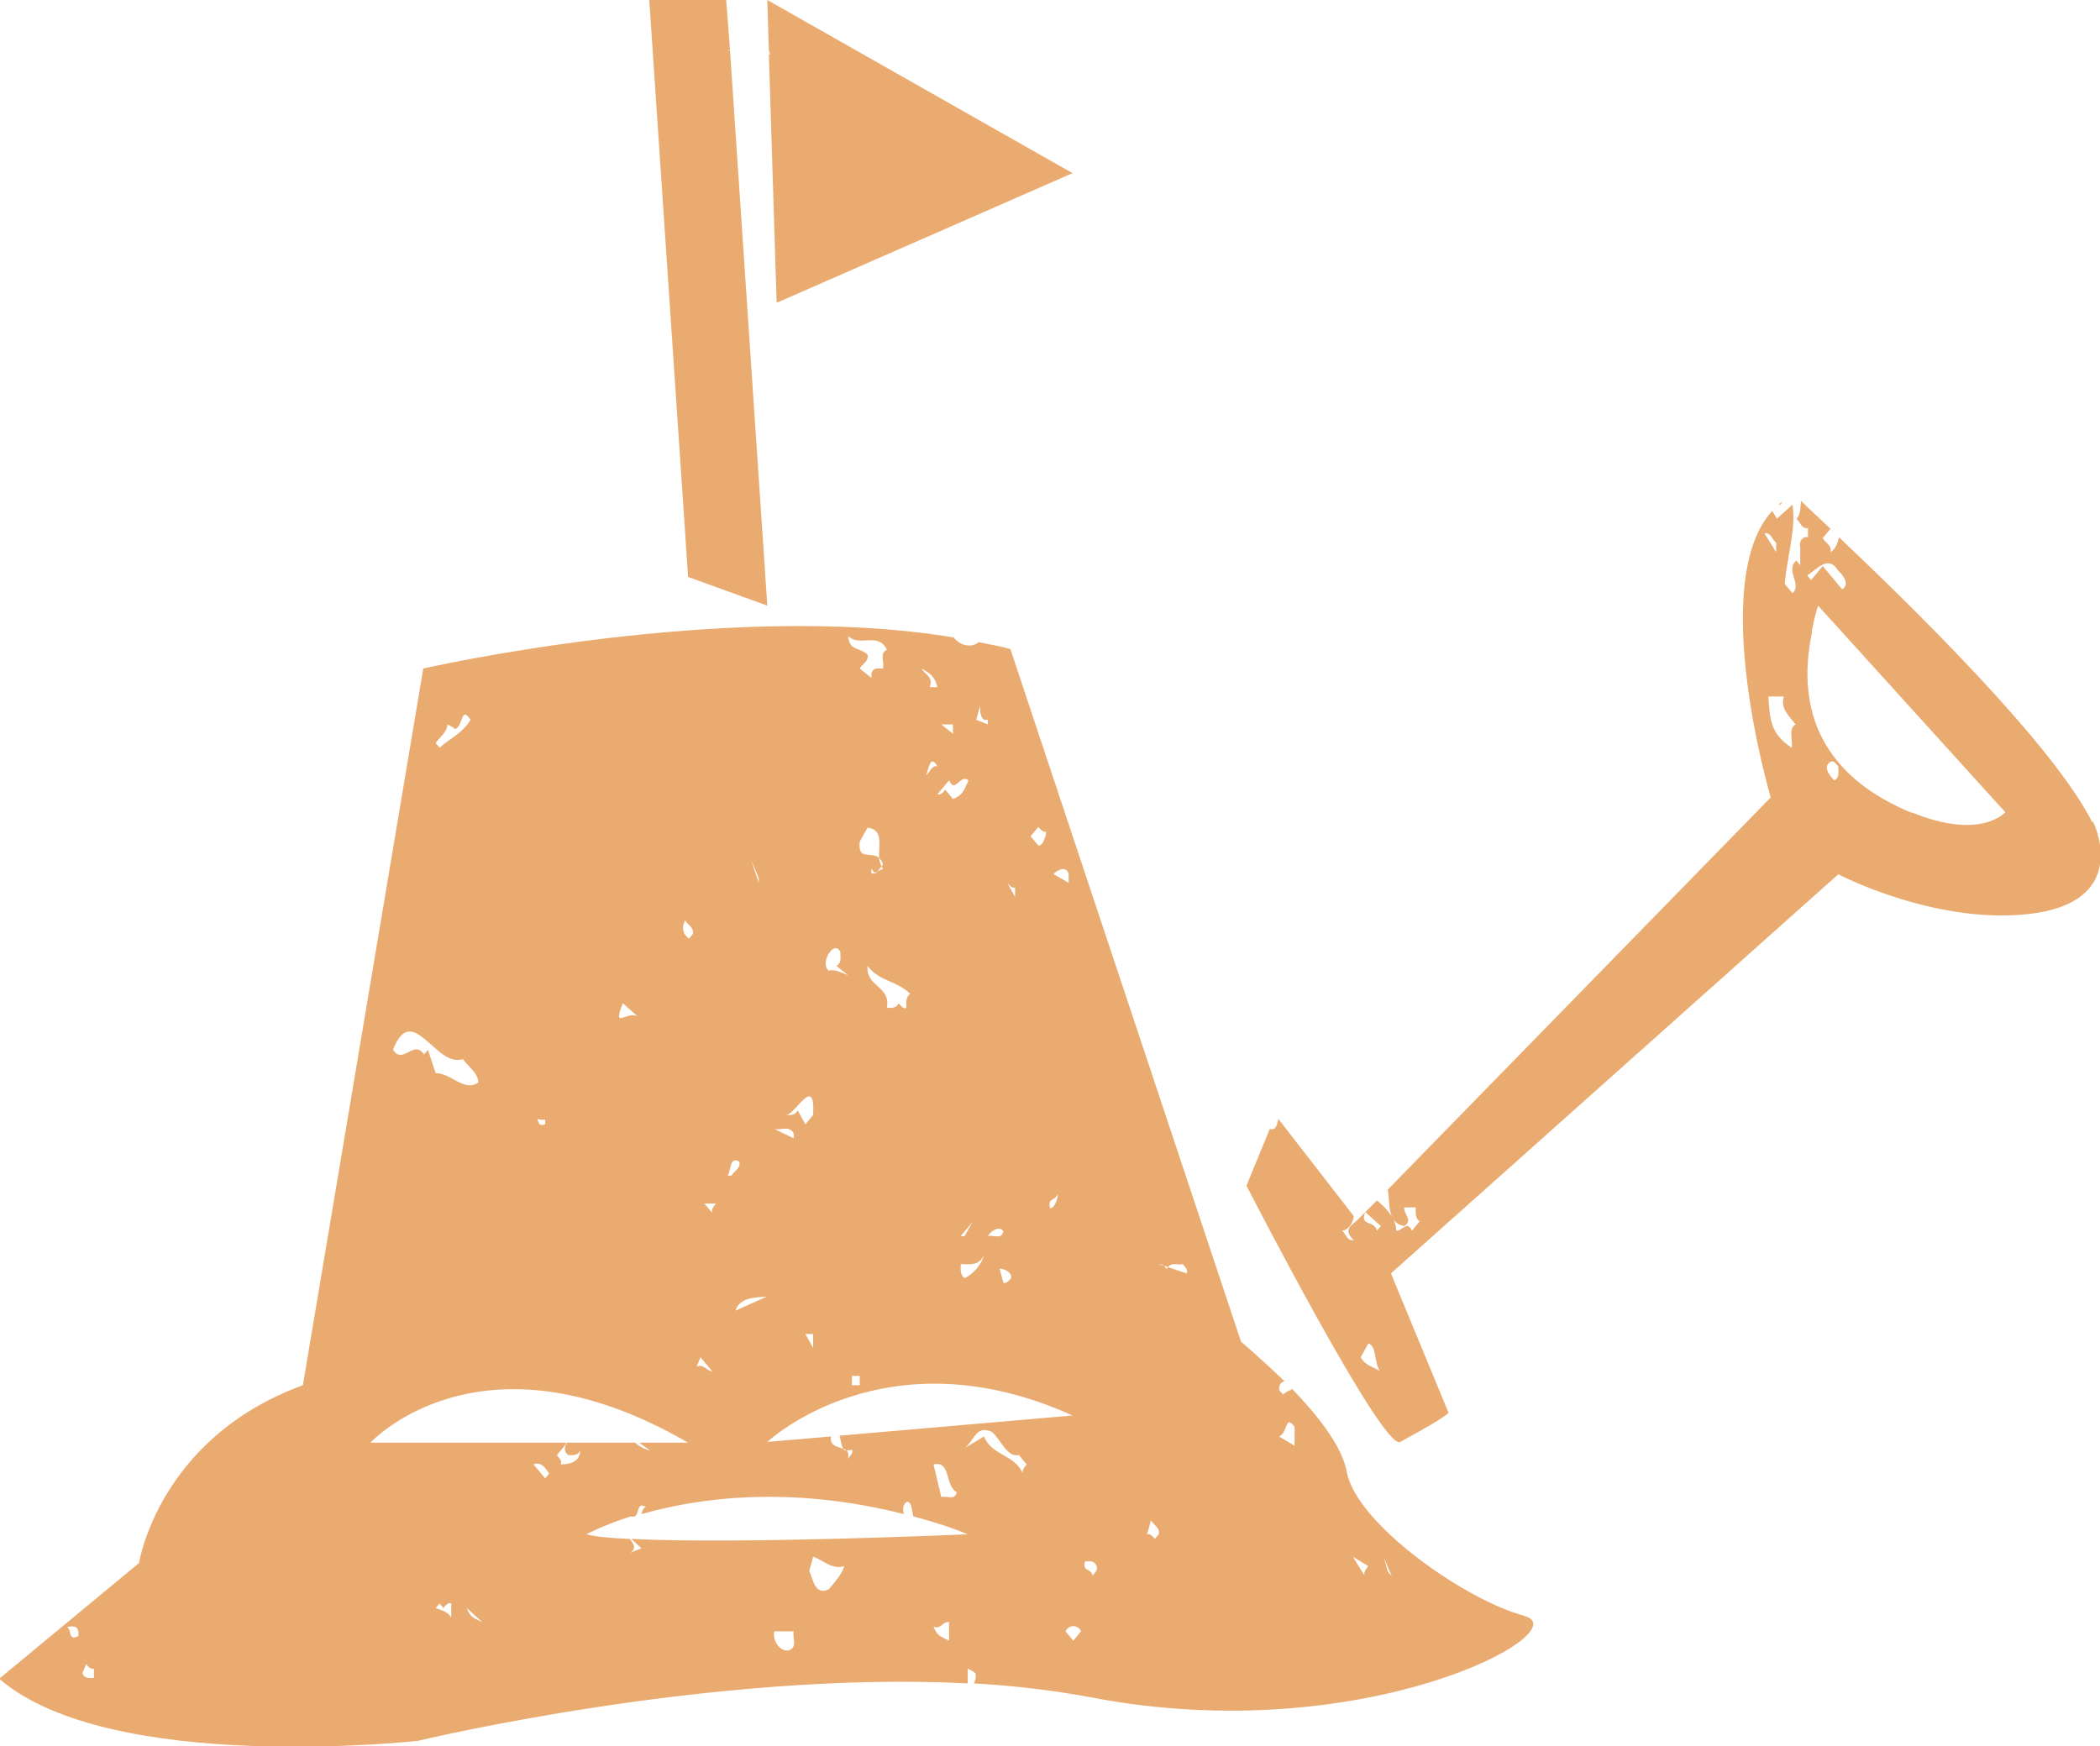
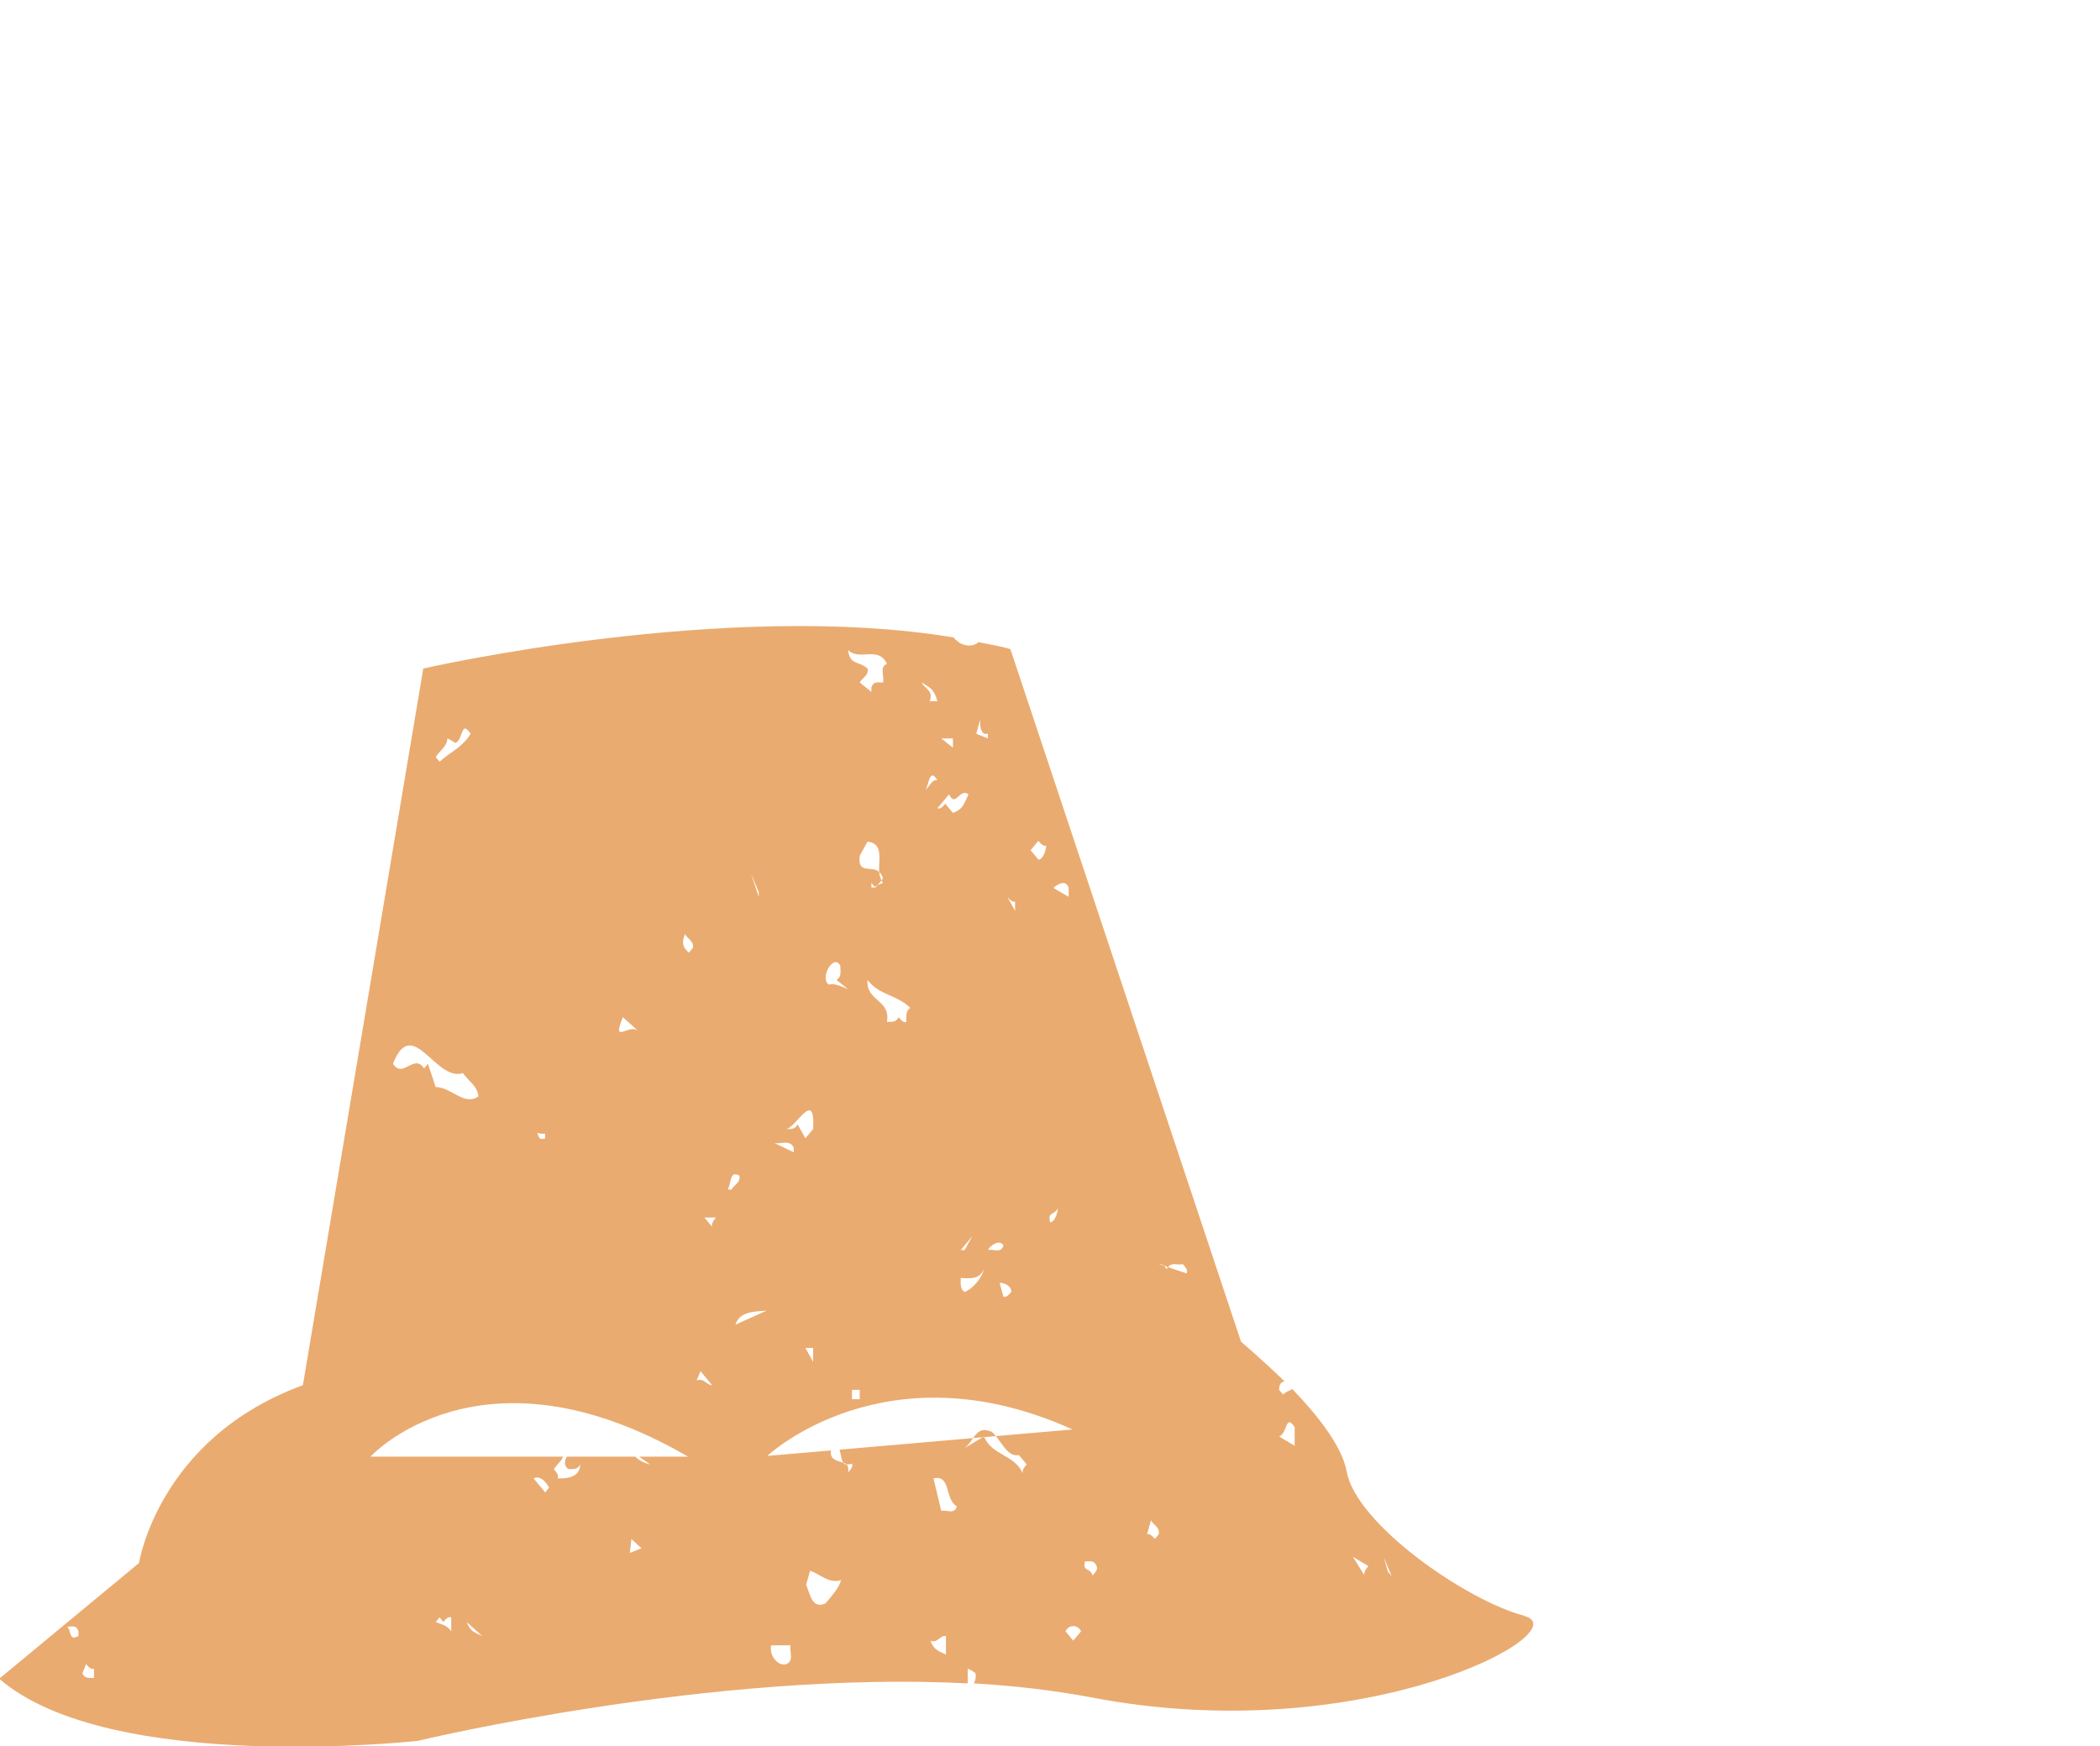
<svg xmlns="http://www.w3.org/2000/svg" id="Layer_1" data-name="Layer 1" viewBox="0 0 27.04 22.49">
  <defs>
    <style>.cls-1{fill:#eaab70;stroke-width:0}</style>
  </defs>
-   <path d="m17.87 20.24-.05-.18.1.24-.05-.06Zm-.3.05-.15-.24.2.12s-.07.07-.05.12m-.9-1.67-.2-.12c.11-.04.08-.3.2-.12v.24Zm-1.65-2.28s-.02-.02-.03-.04l-.07-.02s.05 0 .07.02l.05.02c.05-.07.12-.02.19-.04.03.04.07.07.05.12l-.24-.08s-.01 0-.01.02m-.16 3.48s-.06-.08-.1-.06l.05-.18c.03.06.12.09.1.18l-.05.06Zm-.8.47c-.04-.11-.13-.04-.1-.18.06 0 .12-.02.15.06.02.05-.02.08-.05.12m-.25.84-.1-.12c.04-.09.16-.09.2 0l-.1.12Zm-.65-2.15c-.1-.25-.4-.23-.5-.48l-.3.18c.18-.08.17-.34.4-.24.12.1.19.33.35.3l.1.12s-.07.07-.05.12m-5.04.84.13.12-.15.06c.09-.05.05-.12 0-.18-.25-.01-.45-.03-.56-.06 0 0 .2-.11.57-.23.14.04.05-.21.2-.12-.03 0-.05.04-.06.09.7-.2 1.88-.38 3.38 0-.02-.06-.02-.12.04-.16.06 0 .06.11.08.19.23.06.46.13.7.23 0 0-2.94.13-4.31.06m4.07 1.31c-.09-.05-.15-.05-.2-.18.09.04.12-.07.2-.06v.24Zm-1.55-.66c-.18.08-.2-.13-.25-.24l.05-.18c.13.04.24.17.4.12-.03.11-.12.2-.2.3m-.5.78c-.11.04-.23-.11-.2-.24h.25c-.02.08.05.19-.05.24m-2.95-2.39c.02-.05-.02-.08-.05-.12l.1-.12.02-.04H4.77s1.42-1.55 4.09 0h-.63l.14.1s-.11-.02-.19-.1H7.3s-.07.1.02.16c.06 0 .12.01.15-.06 0 .15-.14.18-.25.18m-.2.18-.15-.18c.1-.05.18.08.2.12l-.05.06Zm-1.01 1.67.2.18c-.1-.05-.15-.05-.2-.18m-.2.12c-.05-.08-.13-.09-.2-.12l.05-.06.05.06s.05-.08.1-.06v.18Zm.15-7.19c.07.1.19.17.2.3-.18.13-.35-.12-.55-.12l-.1-.3-.05.06c-.13-.2-.27.14-.4-.06.25-.64.55.24.9.12m-.2-4.31s.07.03.1.06c.11-.04.07-.31.2-.12-.11.18-.27.24-.4.36l-.05-.06c.05-.08.15-.14.15-.24m1.26 5.09v.06c-.12.04-.06-.07-.15-.12.03.07.1.06.15.06m1-1.5.2.18c-.12-.11-.35.19-.2-.18m.8-1.07c.03.06.12.09.1.18l-.05.06c-.09-.08-.09-.14-.05-.24m.2 5.63.15.18c-.07 0-.11-.1-.2-.06l.05-.12Zm.2-1.98s-.07.07-.05.12l-.1-.12h.15Zm.3-.54c.02.09-.07.12-.1.18h-.05c.05-.08.02-.25.15-.18m.35 1.74c-.13.06-.27.12-.4.18.05-.17.25-.17.4-.18m-.1-5.39v.06l-.1-.3.1.24Zm2.55 7.91c-.03.11-.13.04-.2.06l-.1-.42c.23-.05.14.27.3.36m1.49-.99-3 .26c.02.06.02.13.05.17.01 0 .03.01.04.02.02 0 .04 0 .07-.01.02.05-.03.08-.05.12.01-.06 0-.09-.02-.11-.02 0-.03 0-.04-.02-.08-.03-.18-.04-.16-.16l-.82.07s1.52-1.43 3.93-.34m-3.59-3.63v.06l-.25-.12c.08.02.2-.05.25.06m.25 2.58v.18l-.1-.18h.1Zm0-2.82-.1.12-.1-.18c-.03.07-.1.06-.15.06.12 0 .38-.54.35 0m.35-2.1c0 .07.02.14-.05.18l.15.12c-.08-.03-.16-.08-.25-.06-.12-.09.07-.41.15-.24m.25 5.58h-.1v-.12h.1v.12Zm.35-9.47c-.1.04-.03.16-.05.24-.06 0-.12-.02-.15.06v.06l-.15-.12c.03-.06.12-.09.1-.18-.11-.1-.23-.04-.25-.24.14.15.39-.06.5.18m.3 4.43c-.06.04-.05.11-.05.18-.04.02-.07-.03-.1-.06-.03.07-.1.06-.15.06.05-.29-.27-.26-.25-.54.15.2.38.19.55.36m-.35-1.67-.02.03s.01.02.02.03l-.07.03-.03.03h-.05v-.06l.04.05.04-.02.05-.06s-.03-.07-.03-.11c-.1-.09-.28.04-.25-.21l.1-.18c.21.02.14.23.15.39.02.02.04.04.05.09m.7-2.29h-.1c.06-.14-.09-.18-.1-.24.11.07.16.09.2.24m.2.48v.12l-.15-.12h.15Zm-.35.66c.04-.07.05-.29.15-.12-.07-.02-.1.08-.15.12m.55.06c-.06.13-.07.19-.2.24l-.1-.12s-.05.08-.1.06l.15-.18c.08.18.14-.09.25 0m-.05 5.87h-.05l.15-.18-.1.18Zm.25.24c-.03.13-.15.26-.25.3-.06-.04-.05-.11-.05-.18.11 0 .24.03.3-.12m-.05-7.07c0 .07 0 .14.05.18h.05v.06l-.15-.06.05-.18Zm.3 6.77c-.03.11-.13.04-.2.06.02-.05.15-.15.2-.06m.1.6s-.06.08-.1.06l-.05-.18c.07 0 .16.05.15.12m.05-5.03v.12l-.1-.18s.06.08.1.06m.3-.78s.06.08.1.06c0 .07-.05.19-.1.18l-.1-.12.1-.12Zm.25 4.73c0 .07-.05.19-.1.18-.03-.14.05-.08.1-.18m-.05-4.13s.14-.13.19 0v.12l-.19-.11s-.02.02 0 0M1.21 21.61c-.06 0-.12.01-.15-.06l.05-.12s.05.08.1.06v.12Zm-.2-.54c-.16.09-.06-.16-.2-.12.07.02.17-.05.2.06v.06Zm18.62-.26c-.74-.19-2.17-1.18-2.29-1.86-.06-.33-.39-.74-.7-1.06-.04.02-.09.04-.12.07l-.05-.06c0-.08.03-.1.07-.11-.3-.29-.56-.51-.56-.51l-2.97-8.92c-.13-.04-.27-.06-.41-.09-.08.07-.21.05-.28-.02-.02-.01-.03-.03-.04-.04-2.94-.49-6.83.4-6.83.4L3.9 17.84c-1.86.68-2.11 2.29-2.11 2.29l-1.8 1.49c1.43 1.24 5.39.8 5.39.8s3.78-.91 7.08-.74v-.19s.07.03.1.06c.01.05 0 .09-.02.13.52.03 1.03.09 1.51.18 3.53.68 6.32-.87 5.57-1.05" class="cls-1" />
-   <path d="M24.62 10.47c-.83-.34-1.56-1.01-1.29-2.32v-.02c.02-.11.04-.21.08-.33l2.41 2.66s-.31.37-1.21 0m-.99-.41s-.18-.16-.05-.24c.05-.02.07.03.1.06 0 .07.02.14-.05.18m.05-2.7s.18.16.05.24l-.25-.3-.15.18-.05-.06c.13-.08.27-.27.4-.06m-.6 2.28c-.27-.18-.28-.35-.3-.66h.2c-.05.16.07.25.15.36-.1.06-.03.2-.05.3m-.2-2.64v.12l-.15-.24c.08-.02.1.08.15.12m-5.35 10.49.1-.18c.11.04.07.25.15.36-.08-.06-.18-.06-.25-.18m9.42-6.89c-.5-1-2.32-2.78-3.26-3.67-.02.07-.04.15-.11.19.02-.09-.07-.12-.1-.18l.1-.12c-.17-.16-.3-.28-.38-.36-.01.08 0 .18-.06.23.05.04.07.14.15.12v.12c-.06-.02-.12.05-.1.12v.24l-.05-.06c-.15.13.08.3-.05.42l-.1-.12c.03-.34.15-.72.1-1.02l-.2.18-.06-.1c-.84.91-.02 3.69-.02 3.69l-4.93 5.05c.03.19-.01.43.21.47.12-.07-.01-.16 0-.24h.15c0 .07-.01.14.05.18l-.1.12c-.06-.14-.13.01-.2 0-.01-.17-.13-.29-.25-.39l-.15.15.2.18-.05.06c-.03-.14-.23-.05-.15-.24l-.11.11c-.05.05-.19.11-.04.25-.08.02-.1-.08-.15-.12.07 0 .15-.1.15-.19l-.97-1.25c-.02.07-.02.15-.11.13l-.3.73s1.76 3.43 1.98 3.3c.68-.37.62-.38.62-.38l-.74-1.79 5.76-5.14s1.3.68 2.54.5c1.24-.19.74-1.18.74-1.18M22.96 6.46s-.04.02-.05.03v.02l.05-.05ZM16.41 14.37v.02ZM9.88 0l.02.65s.01.04.02.05H9.9l.1 3.2 3.81-1.67L9.88 0ZM8.86 7.43l1.02.37L9.4.65h-.03s.02-.01.03-.01L9.35 0h-.99l.5 7.43Z" class="cls-1" />
+   <path d="m17.87 20.24-.05-.18.1.24-.05-.06Zm-.3.05-.15-.24.2.12s-.07.07-.05.12m-.9-1.67-.2-.12c.11-.04.08-.3.2-.12v.24Zm-1.65-2.28s-.02-.02-.03-.04l-.07-.02s.05 0 .07.02l.05.02c.05-.07.12-.02.19-.04.03.04.07.07.05.12l-.24-.08s-.01 0-.01.02m-.16 3.48s-.06-.08-.1-.06l.05-.18c.03.06.12.09.1.18l-.05.06Zm-.8.47c-.04-.11-.13-.04-.1-.18.06 0 .12-.02.15.06.02.05-.02.08-.05.12m-.25.84-.1-.12c.04-.09.16-.09.2 0l-.1.12Zm-.65-2.15c-.1-.25-.4-.23-.5-.48l-.3.18c.18-.08.17-.34.4-.24.12.1.19.33.35.3l.1.12s-.07.07-.05.12m-5.04.84.13.12-.15.06m4.07 1.31c-.09-.05-.15-.05-.2-.18.09.04.12-.07.2-.06v.24Zm-1.55-.66c-.18.08-.2-.13-.25-.24l.05-.18c.13.04.24.17.4.12-.03.11-.12.2-.2.3m-.5.78c-.11.04-.23-.11-.2-.24h.25c-.02.08.05.19-.05.24m-2.95-2.39c.02-.05-.02-.08-.05-.12l.1-.12.02-.04H4.77s1.42-1.55 4.09 0h-.63l.14.1s-.11-.02-.19-.1H7.3s-.07.1.02.16c.06 0 .12.01.15-.06 0 .15-.14.18-.25.18m-.2.18-.15-.18c.1-.05.18.08.2.12l-.05.06Zm-1.01 1.67.2.18c-.1-.05-.15-.05-.2-.18m-.2.12c-.05-.08-.13-.09-.2-.12l.05-.06.05.06s.05-.08.1-.06v.18Zm.15-7.19c.07.1.19.17.2.3-.18.13-.35-.12-.55-.12l-.1-.3-.05.06c-.13-.2-.27.14-.4-.06.25-.64.55.24.9.12m-.2-4.31s.07.03.1.06c.11-.04.07-.31.2-.12-.11.18-.27.24-.4.36l-.05-.06c.05-.08.15-.14.15-.24m1.26 5.09v.06c-.12.04-.06-.07-.15-.12.03.07.1.06.15.06m1-1.5.2.18c-.12-.11-.35.19-.2-.18m.8-1.07c.03.06.12.09.1.18l-.05.06c-.09-.08-.09-.14-.05-.24m.2 5.63.15.18c-.07 0-.11-.1-.2-.06l.05-.12Zm.2-1.98s-.07.07-.05.12l-.1-.12h.15Zm.3-.54c.02.09-.07.12-.1.18h-.05c.05-.08.02-.25.15-.18m.35 1.74c-.13.06-.27.12-.4.18.05-.17.25-.17.4-.18m-.1-5.39v.06l-.1-.3.1.24Zm2.55 7.91c-.03.11-.13.04-.2.06l-.1-.42c.23-.05.14.27.3.36m1.49-.99-3 .26c.02.06.02.13.05.17.01 0 .03.01.04.02.02 0 .04 0 .07-.01.02.05-.03.08-.05.12.01-.06 0-.09-.02-.11-.02 0-.03 0-.04-.02-.08-.03-.18-.04-.16-.16l-.82.07s1.52-1.43 3.93-.34m-3.59-3.63v.06l-.25-.12c.08.02.2-.05.25.06m.25 2.58v.18l-.1-.18h.1Zm0-2.82-.1.12-.1-.18c-.03.07-.1.06-.15.06.12 0 .38-.54.35 0m.35-2.1c0 .07.02.14-.05.18l.15.12c-.08-.03-.16-.08-.25-.06-.12-.09.07-.41.15-.24m.25 5.58h-.1v-.12h.1v.12Zm.35-9.47c-.1.04-.03.16-.05.24-.06 0-.12-.02-.15.06v.06l-.15-.12c.03-.06.12-.09.1-.18-.11-.1-.23-.04-.25-.24.14.15.39-.06.5.18m.3 4.43c-.06.04-.05.11-.05.18-.04.02-.07-.03-.1-.06-.03.07-.1.06-.15.06.05-.29-.27-.26-.25-.54.15.2.38.19.55.36m-.35-1.67-.02.03s.01.02.02.03l-.07.03-.03.03h-.05v-.06l.04.05.04-.02.05-.06s-.03-.07-.03-.11c-.1-.09-.28.04-.25-.21l.1-.18c.21.02.14.23.15.39.02.02.04.04.05.09m.7-2.29h-.1c.06-.14-.09-.18-.1-.24.11.07.16.09.2.24m.2.48v.12l-.15-.12h.15Zm-.35.66c.04-.07.05-.29.15-.12-.07-.02-.1.08-.15.12m.55.06c-.06.13-.07.19-.2.24l-.1-.12s-.05.08-.1.06l.15-.18c.08.18.14-.09.25 0m-.05 5.87h-.05l.15-.18-.1.18Zm.25.24c-.03.13-.15.26-.25.3-.06-.04-.05-.11-.05-.18.11 0 .24.03.3-.12m-.05-7.07c0 .07 0 .14.05.18h.05v.06l-.15-.06.05-.18Zm.3 6.77c-.03.11-.13.04-.2.06.02-.05.15-.15.2-.06m.1.6s-.06.08-.1.06l-.05-.18c.07 0 .16.05.15.12m.05-5.03v.12l-.1-.18s.06.08.1.06m.3-.78s.06.08.1.06c0 .07-.05.19-.1.18l-.1-.12.1-.12Zm.25 4.73c0 .07-.05.19-.1.18-.03-.14.05-.08.1-.18m-.05-4.13s.14-.13.19 0v.12l-.19-.11s-.02.02 0 0M1.21 21.61c-.06 0-.12.01-.15-.06l.05-.12s.05.08.1.06v.12Zm-.2-.54c-.16.09-.06-.16-.2-.12.07.02.17-.05.2.06v.06Zm18.62-.26c-.74-.19-2.17-1.18-2.29-1.86-.06-.33-.39-.74-.7-1.06-.04.02-.09.04-.12.07l-.05-.06c0-.08.03-.1.07-.11-.3-.29-.56-.51-.56-.51l-2.97-8.92c-.13-.04-.27-.06-.41-.09-.08.07-.21.05-.28-.02-.02-.01-.03-.03-.04-.04-2.94-.49-6.83.4-6.83.4L3.9 17.84c-1.86.68-2.11 2.29-2.11 2.29l-1.8 1.49c1.43 1.24 5.39.8 5.39.8s3.78-.91 7.08-.74v-.19s.07.03.1.06c.01.05 0 .09-.02.13.52.03 1.03.09 1.51.18 3.53.68 6.32-.87 5.57-1.05" class="cls-1" />
</svg>